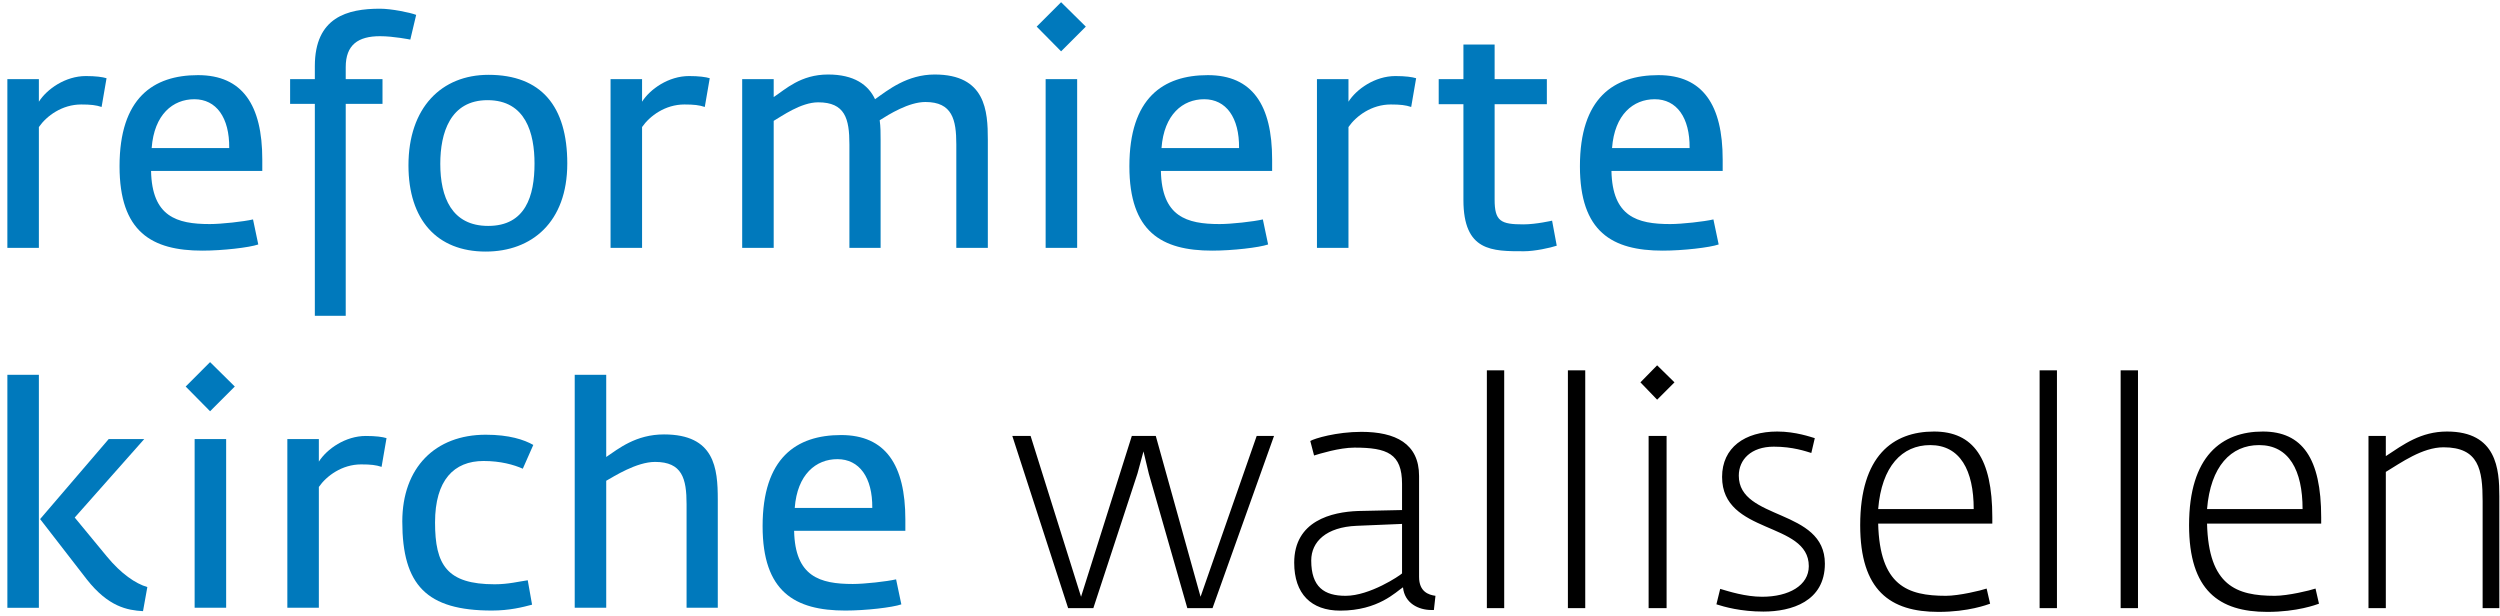
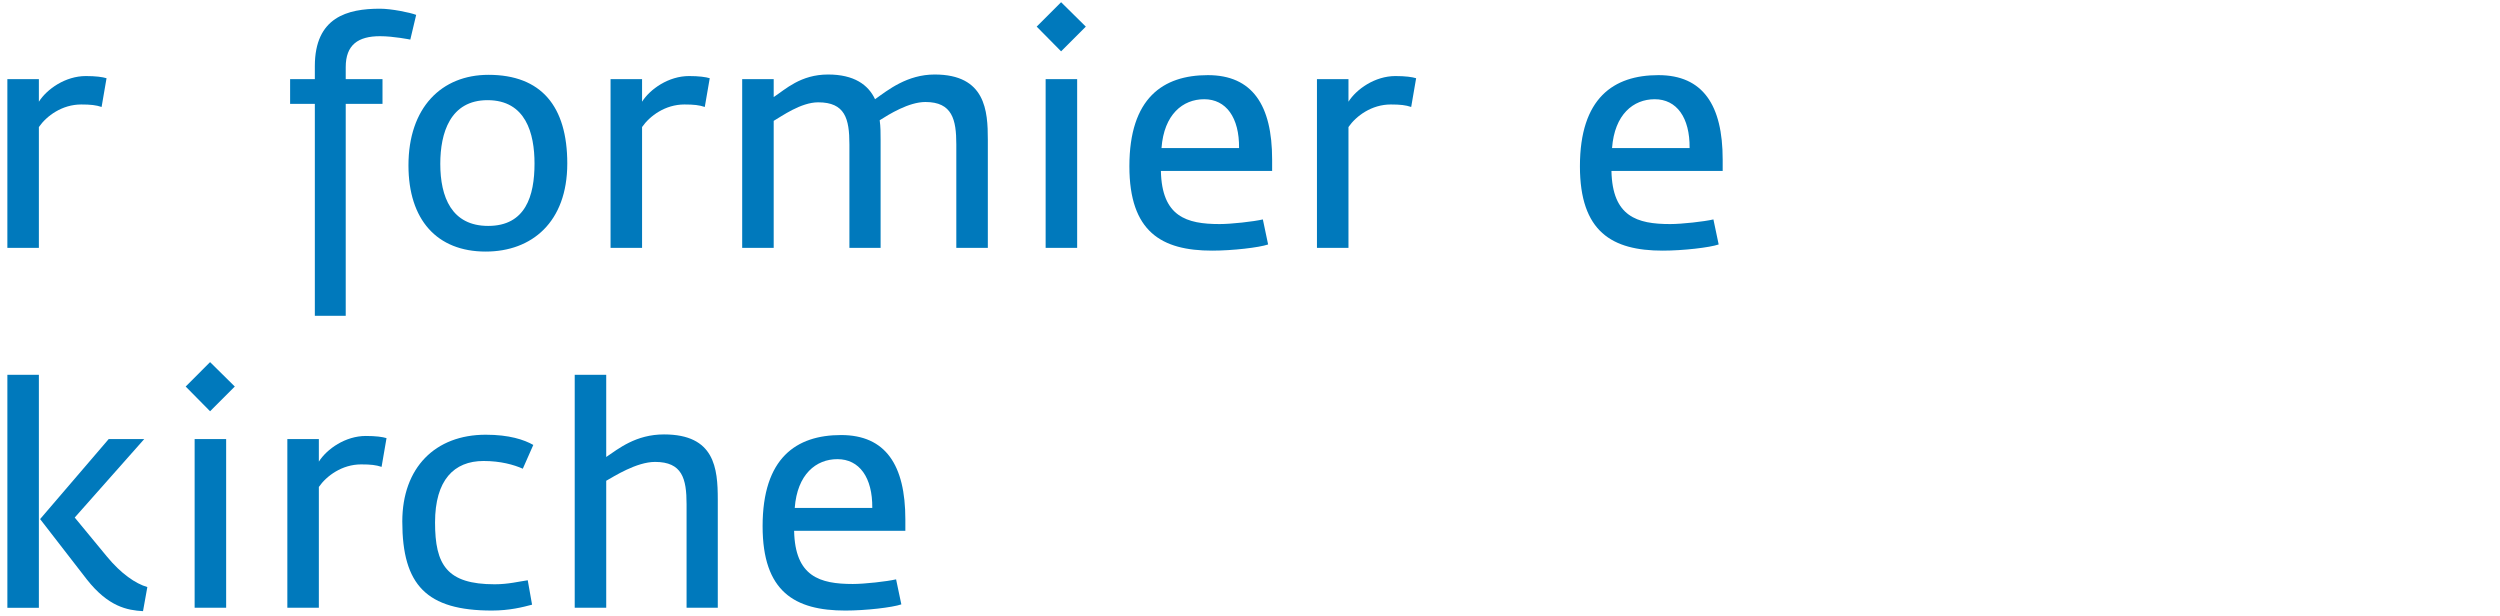
<svg xmlns="http://www.w3.org/2000/svg" viewBox="0 0 333 82">
  <g id="wallisellen" fill="none" fill-rule="evenodd" stroke="none" stroke-width="1">
    <g id="reformierte-kirche" fill="#0079BC">
      <path id="Fill-102" d="M13.533,14.247 C12.793,14 12.093,13.917 10.817,13.917 C8.265,13.917 6.208,15.44 5.178,16.921 L5.178,33.014 L0.981,33.014 L0.981,10.542 L5.178,10.542 L5.178,13.547 C6.249,11.859 8.718,10.13 11.435,10.13 C12.751,10.13 13.657,10.255 14.191,10.419 L13.533,14.247 Z" />
-       <path id="Fill-104" d="M25.882,13.217 C23.042,13.217 20.532,15.235 20.202,19.721 L30.533,19.721 C30.574,15.646 28.804,13.217 25.882,13.217 L25.882,13.217 Z M20.121,22.767 C20.244,28.858 23.536,29.845 27.94,29.845 C29.504,29.845 32.467,29.515 33.703,29.227 L34.402,32.562 C33.208,32.972 29.669,33.385 26.953,33.385 C20.202,33.385 15.923,30.875 15.923,22.149 C15.923,13.053 20.408,10.008 26.376,10.008 C32.303,10.008 34.937,14.001 34.937,21.244 L34.937,22.767 L20.121,22.767 Z" />
      <path id="Fill-105" d="M54.653,5.274 C54.653,5.274 52.43,4.821 50.619,4.821 C47.697,4.821 46.051,5.974 46.051,8.938 L46.051,10.542 L50.949,10.542 L50.949,13.835 L46.051,13.835 L46.051,42.069 L41.936,42.069 L41.936,13.835 L38.643,13.835 L38.643,10.542 L41.936,10.542 L41.936,8.814 C41.936,2.27 46.298,1.159 50.619,1.159 C52.101,1.159 54.57,1.653 55.434,1.981 L54.653,5.274 Z" />
      <path id="Fill-106" d="M64.943,13.342 C59.964,13.342 58.646,17.704 58.646,21.82 C58.646,26.265 60.169,30.092 65.026,30.092 C70.005,30.092 71.198,26.101 71.198,21.779 C71.198,17.786 70.047,13.342 64.943,13.342 M64.696,33.509 C58.194,33.509 54.407,29.269 54.407,22.026 C54.407,14.329 58.811,9.967 65.066,9.967 C72.104,9.967 75.562,14.165 75.562,21.779 C75.562,29.599 70.828,33.509 64.696,33.509" />
      <path id="Fill-107" d="M93.877,14.247 C93.138,14 92.438,13.917 91.162,13.917 C88.609,13.917 86.552,15.44 85.523,16.921 L85.523,33.014 L81.326,33.014 L81.326,10.542 L85.523,10.542 L85.523,13.547 C86.594,11.859 89.062,10.13 91.779,10.13 C93.096,10.13 94.001,10.255 94.537,10.419 L93.877,14.247 Z" />
      <path id="Fill-108" d="M127.381,33.014 L127.381,19.227 C127.381,15.934 126.845,13.587 123.264,13.587 C121.043,13.587 118.409,15.234 117.174,16.016 C117.297,16.881 117.297,17.745 117.297,18.609 L117.297,33.014 L113.141,33.014 L113.141,19.227 C113.141,15.81 112.564,13.629 108.984,13.629 C106.679,13.629 104.127,15.481 103.056,16.098 L103.056,33.014 L98.859,33.014 L98.859,10.542 L103.056,10.542 L103.056,12.93 C104.62,11.9 106.637,9.925 110.301,9.925 C113.758,9.925 115.651,11.283 116.556,13.217 C118.285,11.983 120.837,9.925 124.5,9.925 C131.291,9.925 131.579,14.781 131.579,18.609 L131.579,33.014 L127.381,33.014 Z" />
      <path id="Fill-109" d="M139.279,10.542 L143.477,10.542 L143.477,33.014 L139.279,33.014 L139.279,10.542 Z M141.338,6.838 L138.086,3.546 L141.338,0.294 L144.63,3.546 L141.338,6.838 Z" />
      <path id="Fill-110" d="M160.393,13.217 C157.553,13.217 155.043,15.235 154.713,19.721 L165.044,19.721 C165.085,15.646 163.315,13.217 160.393,13.217 L160.393,13.217 Z M154.632,22.767 C154.755,28.858 158.047,29.845 162.451,29.845 C164.015,29.845 166.978,29.515 168.213,29.227 L168.913,32.562 C167.719,32.972 164.18,33.385 161.464,33.385 C154.713,33.385 150.434,30.875 150.434,22.149 C150.434,13.053 154.919,10.008 160.887,10.008 C166.814,10.008 169.448,14.001 169.448,21.244 L169.448,22.767 L154.632,22.767 Z" />
      <path id="Fill-111" d="M187.97,14.247 C187.23,14 186.53,13.917 185.254,13.917 C182.702,13.917 180.645,15.44 179.616,16.921 L179.616,33.014 L175.418,33.014 L175.418,10.542 L179.616,10.542 L179.616,13.547 C180.686,11.859 183.155,10.13 185.872,10.13 C187.189,10.13 188.094,10.255 188.629,10.419 L187.97,14.247 Z" />
-       <path id="Fill-112" d="M202.993,33.467 C198.756,33.467 194.928,33.508 194.928,26.635 L194.928,13.876 L191.635,13.876 L191.635,10.542 L194.928,10.542 L194.928,5.932 L199.084,5.932 L199.084,10.542 L206.041,10.542 L206.041,13.876 L199.084,13.876 L199.084,26.593 C199.084,29.475 199.91,29.886 202.913,29.886 C204.601,29.886 206.738,29.392 206.738,29.392 L207.358,32.726 C206.492,33.014 204.435,33.467 202.993,33.467" />
      <path id="Fill-113" d="M220.405,13.217 C217.565,13.217 215.056,15.235 214.725,19.721 L225.056,19.721 C225.096,15.646 223.327,13.217 220.405,13.217 L220.405,13.217 Z M214.645,22.767 C214.768,28.858 218.06,29.845 222.462,29.845 C224.027,29.845 226.993,29.515 228.227,29.227 L228.927,32.562 C227.73,32.972 224.193,33.385 221.476,33.385 C214.725,33.385 210.446,30.875 210.446,22.149 C210.446,13.053 214.931,10.008 220.899,10.008 C226.827,10.008 229.461,14.001 229.461,21.244 L229.461,22.767 L214.645,22.767 Z" />
      <path id="Fill-114" d="M19.049,81.406 C16.95,81.283 14.438,80.831 11.557,77.169 L5.343,69.141 L14.48,58.482 L19.213,58.482 L9.954,68.936 L14.233,74.123 C16.128,76.426 18.061,77.743 19.625,78.197 L19.049,81.406 Z M0.982,49.923 L5.178,49.923 L5.178,80.955 L0.982,80.955 L0.982,49.923 Z" />
      <path id="Fill-115" d="M25.925,58.482 L30.123,58.482 L30.123,80.954 L25.925,80.954 L25.925,58.482 Z M27.983,54.779 L24.732,51.486 L27.983,48.234 L31.275,51.486 L27.983,54.779 Z" />
      <path id="Fill-116" d="M50.826,62.187 C50.086,61.939 49.386,61.858 48.11,61.858 C45.558,61.858 43.501,63.381 42.471,64.861 L42.471,80.954 L38.274,80.954 L38.274,58.482 L42.471,58.482 L42.471,61.487 C43.542,59.799 46.011,58.07 48.728,58.07 C50.045,58.07 50.95,58.193 51.485,58.359 L50.826,62.187 Z" />
      <path id="Fill-117" d="M69.637,62.433 C68.443,61.899 66.673,61.404 64.41,61.404 C60.459,61.404 57.948,63.956 57.948,69.595 C57.948,75.234 59.512,77.826 65.892,77.826 C67.703,77.826 69.143,77.455 70.295,77.291 L70.871,80.543 C69.637,80.871 67.867,81.325 65.52,81.325 C56.837,81.325 53.586,77.949 53.586,69.472 C53.586,62.27 57.989,57.905 64.697,57.905 C67.826,57.905 69.801,58.565 71.035,59.265 L69.637,62.433 Z" />
      <path id="Fill-118" d="M91.451,80.954 L91.451,67.167 C91.451,63.75 90.874,61.527 87.254,61.527 C84.784,61.527 81.779,63.462 80.749,64.038 L80.749,80.954 L76.552,80.954 L76.552,49.922 L80.749,49.922 L80.749,60.87 C82.397,59.759 84.701,57.865 88.447,57.865 C95.197,57.865 95.609,62.35 95.609,66.55 L95.609,80.954 L91.451,80.954 Z" />
      <path id="Fill-119" d="M111.538,61.159 C108.698,61.159 106.189,63.173 105.859,67.661 L116.189,67.661 C116.23,63.587 114.461,61.159 111.538,61.159 L111.538,61.159 Z M105.777,70.707 C105.9,76.798 109.193,77.786 113.596,77.786 C115.16,77.786 118.123,77.455 119.359,77.169 L120.059,80.503 C118.865,80.914 115.325,81.326 112.609,81.326 C105.859,81.326 101.579,78.815 101.579,70.09 C101.579,60.993 106.064,57.948 112.032,57.948 C117.959,57.948 120.593,61.939 120.593,69.184 L120.593,70.707 L105.777,70.707 Z" />
    </g>
-     <path fill="#000" fill-rule="nonzero" d="M142.274,81 L134.84,58.068 L137.276,58.068 L143.996,79.488 L150.758,58.068 L153.95,58.068 L159.914,79.488 L167.39,58.068 L169.7,58.068 L161.51,81 L158.15,81 L153.026,63.108 L152.312,60.126 L151.514,63.066 L145.634,81 L142.274,81 Z M178.52,81.336 C174.656,81.336 172.388,79.11 172.388,74.952 C172.388,69.366 177.386,68.19 180.914,68.064 L186.752,67.938 L186.752,64.452 C186.752,60.42 184.778,59.622 180.41,59.622 C178.394,59.622 175.706,60.462 175.034,60.672 L174.53,58.74 C175.076,58.404 178.016,57.522 181.334,57.522 C185.87,57.522 189.02,59.076 189.02,63.402 L189.02,76.842 C189.02,78.816 190.28,79.236 191.204,79.362 L190.994,81.252 L190.658,81.252 C188.978,81.252 187.088,80.37 186.878,78.228 C185.954,78.816 183.602,81.336 178.52,81.336 Z M179.234,79.362 C182.468,79.362 186.458,76.674 186.752,76.38 L186.752,69.786 L180.704,70.038 C176.672,70.206 174.656,72.138 174.656,74.658 C174.656,78.186 176.378,79.362 179.234,79.362 Z M198.05,81 L198.05,49.332 L200.36,49.332 L200.36,81 L198.05,81 Z M208.844,81 L208.844,49.332 L211.154,49.332 L211.154,81 L208.844,81 Z M219.596,81 L219.596,58.068 L221.99,58.068 L221.99,81 L219.596,81 Z M220.73,53.238 L218.504,50.928 L220.73,48.66 L223.04,50.928 L220.73,53.238 Z M234.884,81.462 C231.86,81.462 229.676,80.832 228.626,80.496 L229.13,78.438 C230.264,78.774 232.49,79.488 234.716,79.488 C238.286,79.488 240.932,77.976 240.932,75.414 C240.932,69.408 229.382,71.256 229.382,63.528 C229.382,59.622 232.406,57.48 236.732,57.48 C239.21,57.48 241.268,58.236 241.73,58.362 L241.268,60.336 C240.554,60.126 238.832,59.496 236.27,59.496 C233.246,59.496 231.608,61.218 231.608,63.36 C231.608,69.366 243.074,67.686 243.074,75.078 C243.074,80.118 238.622,81.462 234.884,81.462 Z M258.194,81.504 C251.768,81.504 247.778,78.648 247.778,69.954 C247.778,60.714 252.146,57.48 257.606,57.48 C262.856,57.48 265.376,61.05 265.376,68.904 L265.376,69.744 L250.172,69.744 C250.382,78.018 254.078,79.362 259.202,79.362 C260.924,79.362 263.906,78.648 264.62,78.396 L265.082,80.412 C264.704,80.538 262.226,81.504 258.194,81.504 Z M250.172,67.812 L262.898,67.812 C262.898,62.646 261.092,59.286 257.102,59.286 C253.364,59.286 250.634,62.1 250.172,67.812 Z M271.676,81 L271.676,49.332 L273.986,49.332 L273.986,81 L271.676,81 Z M282.47,81 L282.47,49.332 L284.78,49.332 L284.78,81 L282.47,81 Z M302,81.504 C295.574,81.504 291.584,78.648 291.584,69.954 C291.584,60.714 295.952,57.48 301.412,57.48 C306.662,57.48 309.182,61.05 309.182,68.904 L309.182,69.744 L293.978,69.744 C294.188,78.018 297.884,79.362 303.008,79.362 C304.73,79.362 307.712,78.648 308.426,78.396 L308.888,80.412 C308.51,80.538 306.032,81.504 302,81.504 Z M293.978,67.812 L306.704,67.812 C306.704,62.646 304.898,59.286 300.908,59.286 C297.17,59.286 294.44,62.1 293.978,67.812 Z M315.482,81 L315.482,58.068 L317.792,58.068 L317.792,60.756 C320.144,59.202 322.454,57.48 325.94,57.48 C332.576,57.48 332.912,62.52 332.912,66.09 L332.912,81 L330.686,81 L330.686,66.762 C330.686,62.562 330.182,59.58 325.478,59.58 C322.664,59.58 319.808,61.638 317.792,62.856 L317.792,81 L315.482,81 Z" />
  </g>
</svg>